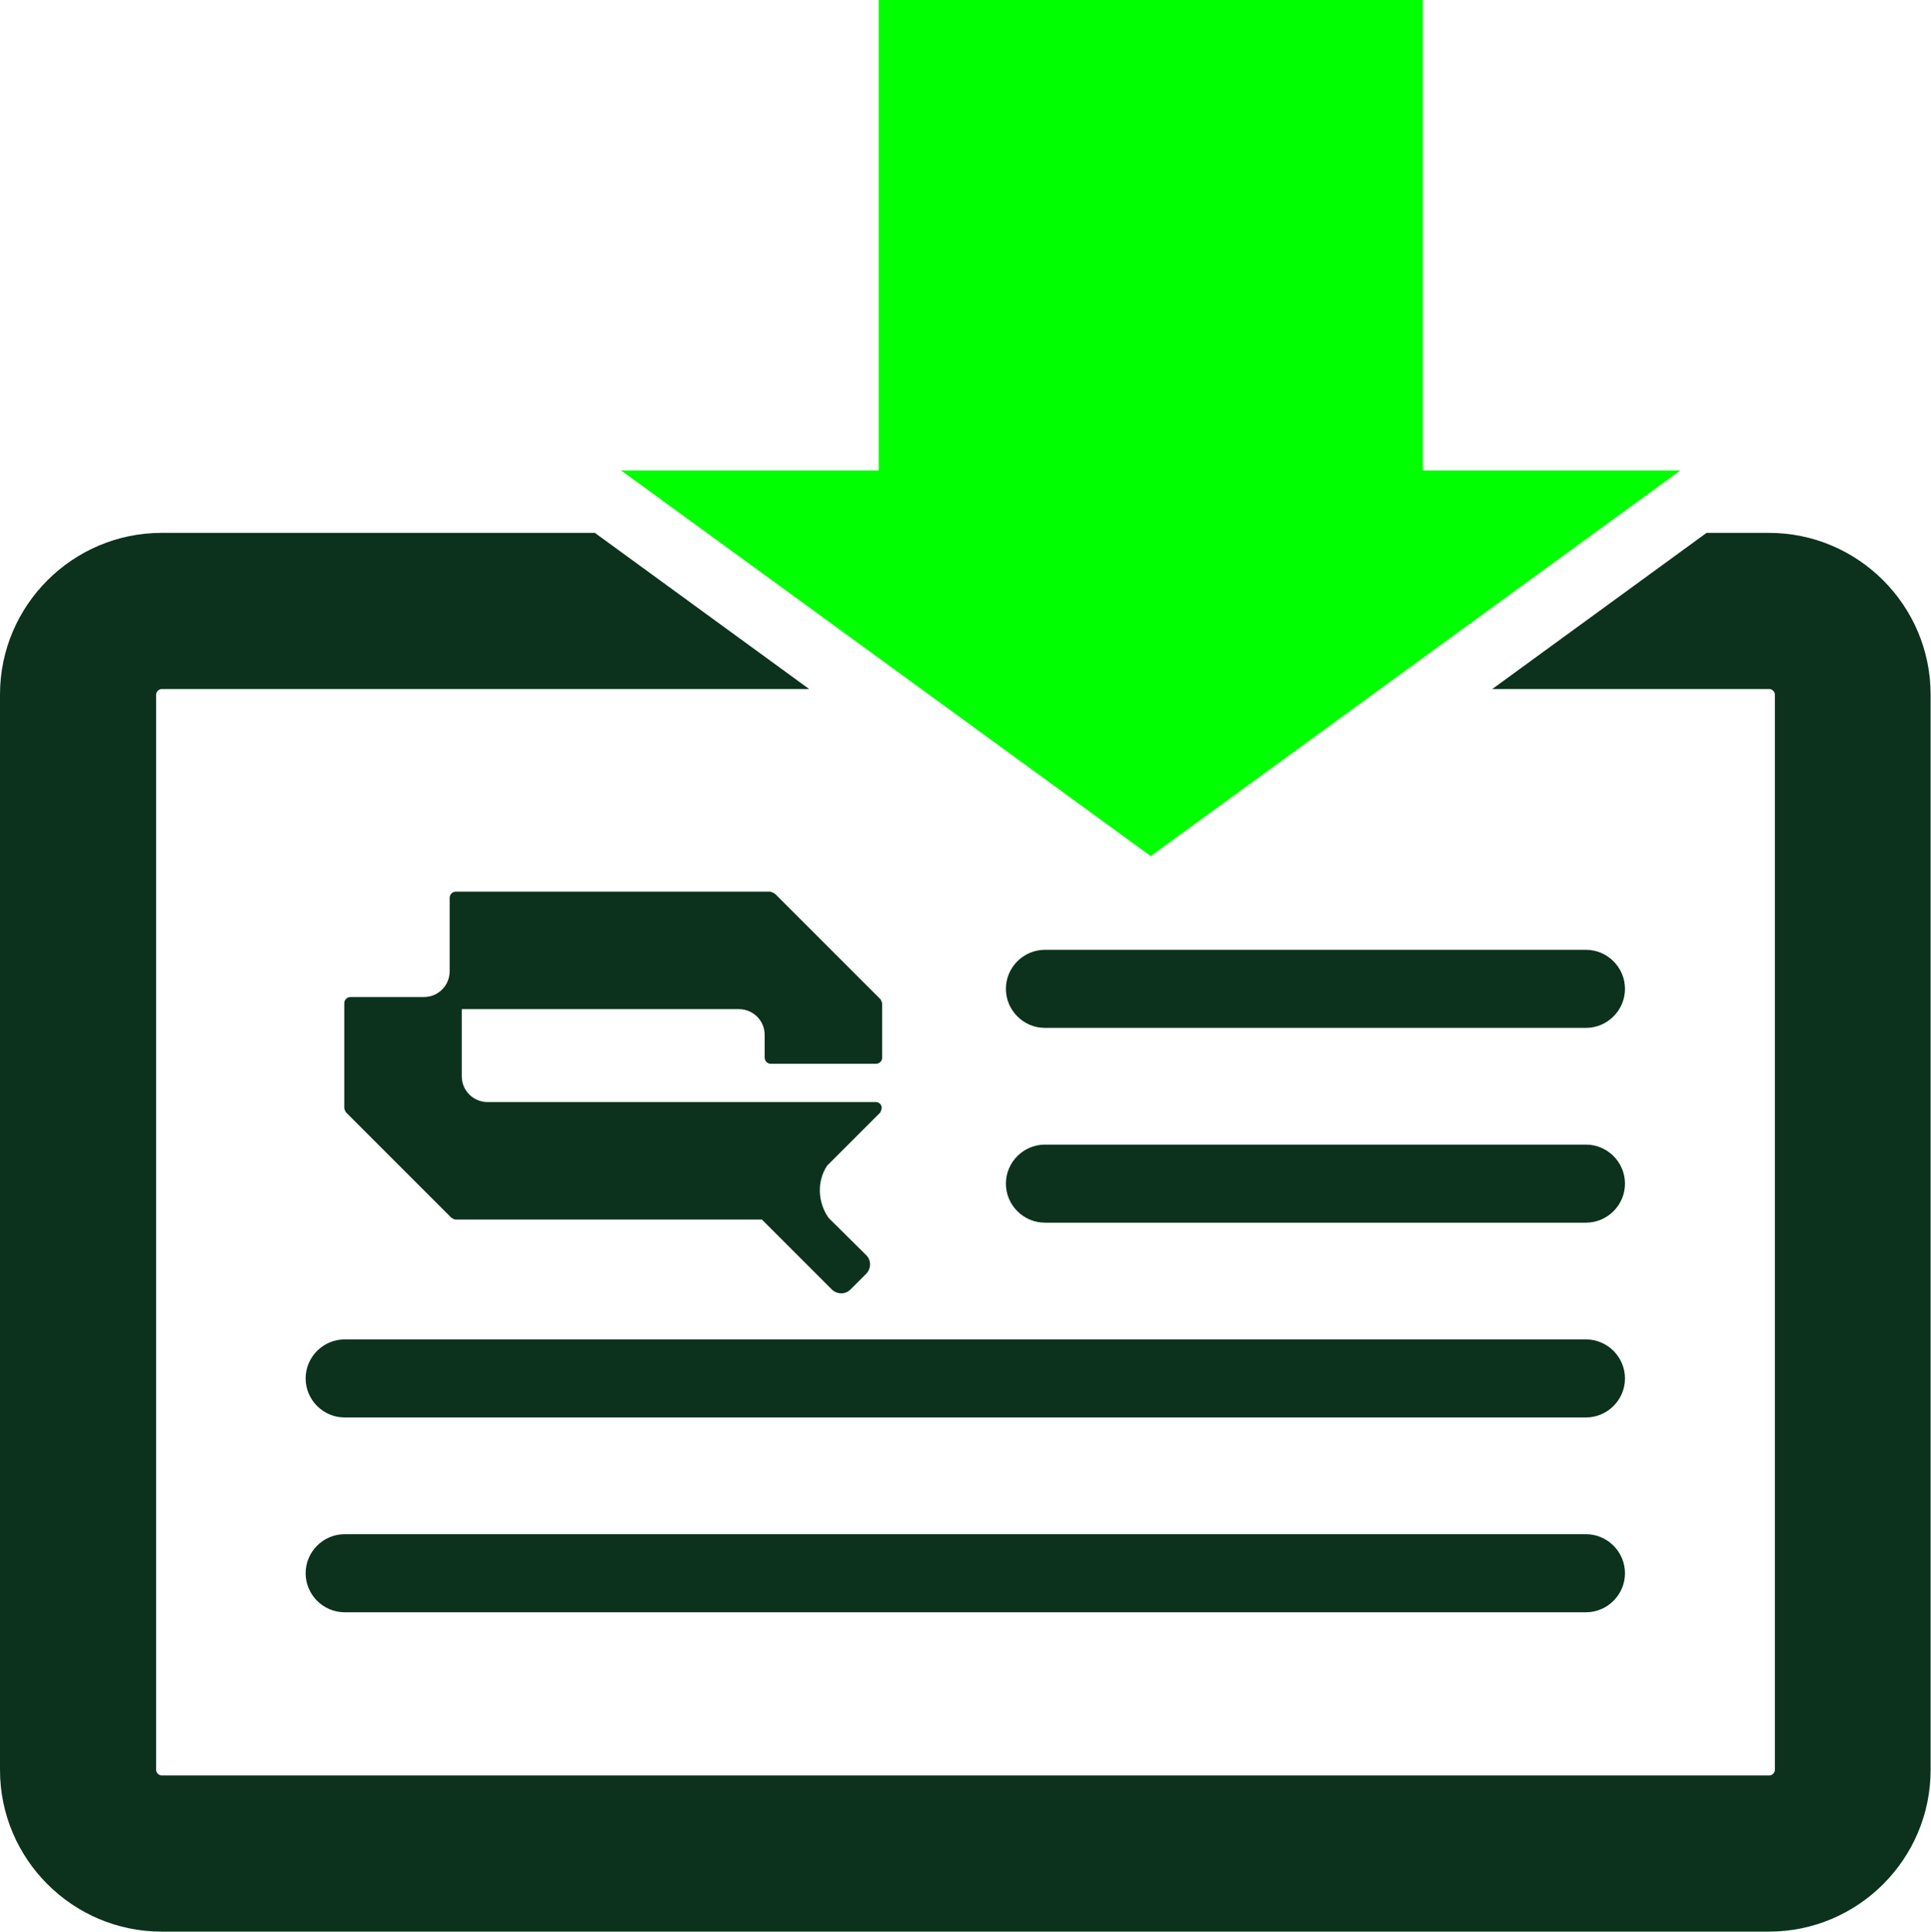
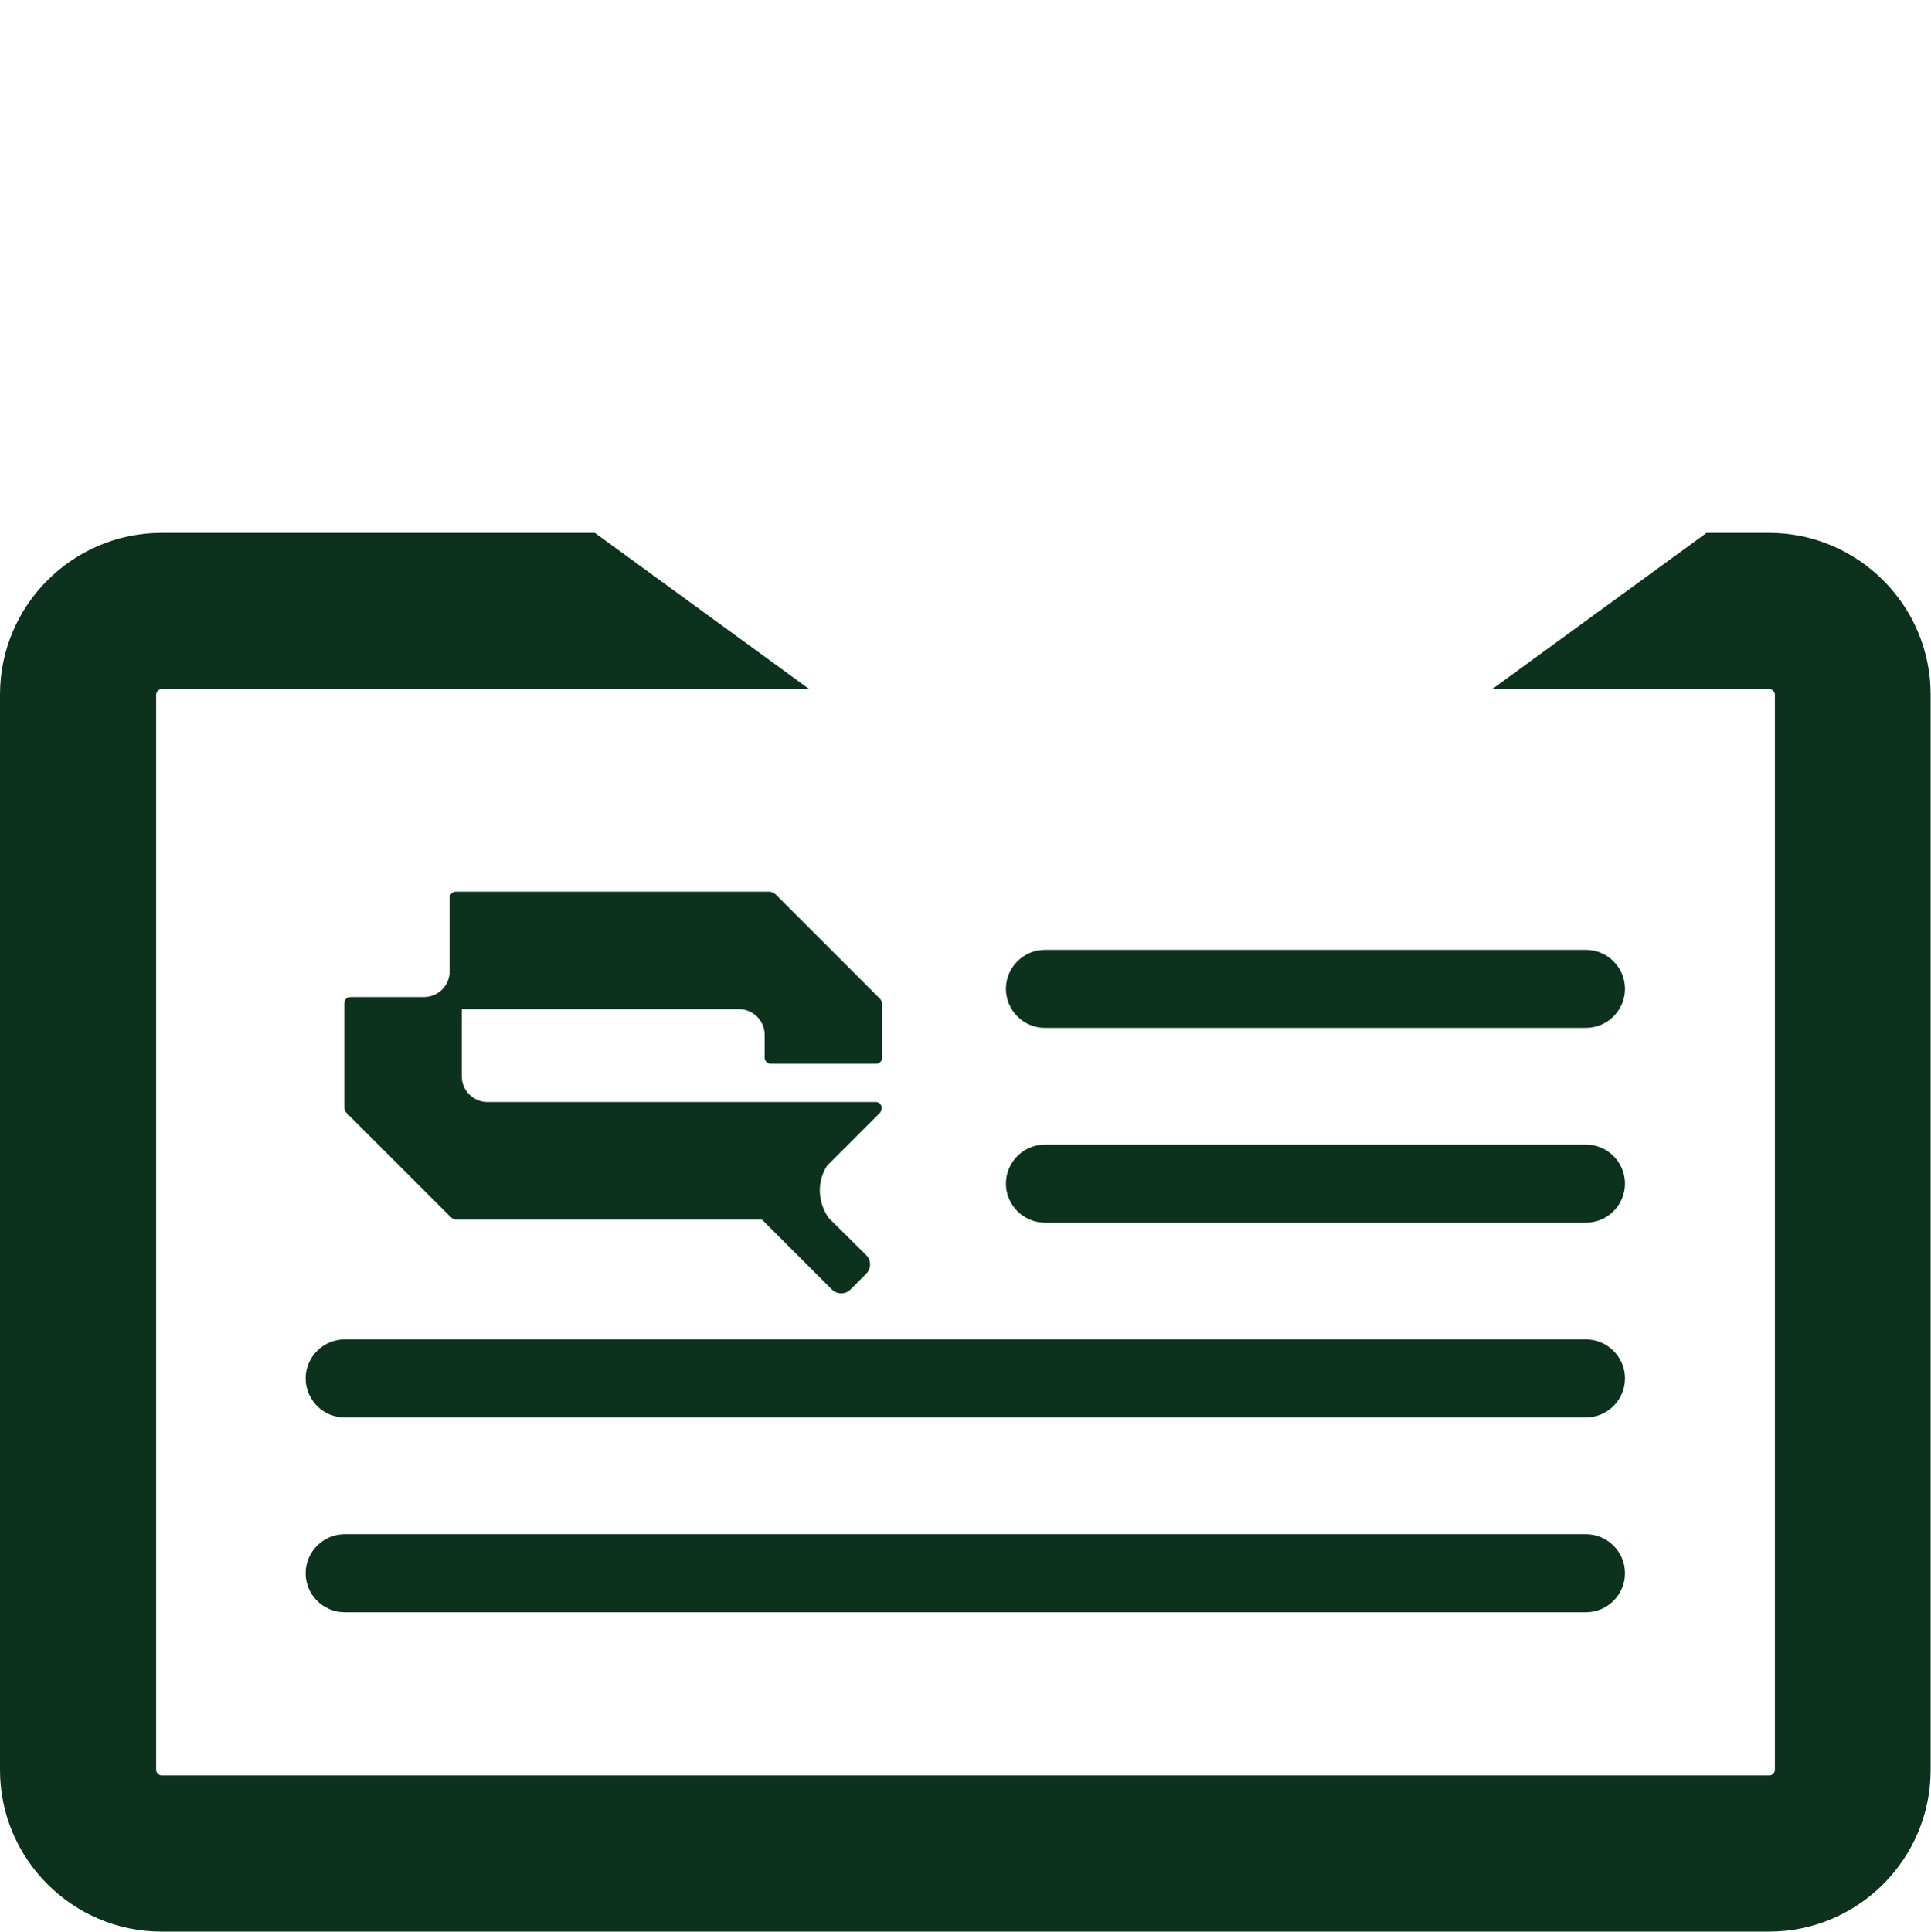
<svg xmlns="http://www.w3.org/2000/svg" id="Ebene_2" viewBox="0 0 49.47 49.49">
  <defs>
    <style>.cls-1{fill:lime;}.cls-2{fill:#0c321e;}</style>
  </defs>
  <g id="Ebene_1-2">
    <path class="cls-2" d="M40.63,34.31H8.83c-.55,0-1,.45-1,1s.45,1,1,1h31.8c.55,0,1-.45,1-1s-.45-1-1-1ZM26.77,31.32h13.86c.55,0,1-.45,1-1s-.45-1-1-1h-13.86c-.55,0-1,.45-1,1s.45,1,1,1ZM26.77,26.33h13.86c.55,0,1-.45,1-1s-.45-1-1-1h-13.86c-.55,0-1,.45-1,1s.45,1,1,1ZM40.63,39.3H8.83c-.55,0-1,.45-1,1s.45,1,1,1h31.8c.55,0,1-.45,1-1s-.45-1-1-1ZM19.75,22.84h-8.07c-.09,0-.16.07-.16.16v1.88c0,.36-.29.66-.66.66h-1.88c-.09,0-.16.07-.16.16v2.69s.02.08.05.11l2.69,2.69s.07.05.11.05h7.85l1.79,1.79c.06.06.15.1.24.1s.17-.03.24-.1l.4-.4c.06-.06.1-.15.1-.24s-.03-.17-.1-.24l-.96-.95c-.29-.41-.3-.95-.04-1.34l1.36-1.36s.06-.11.03-.17c-.02-.06-.08-.1-.14-.1h-9.95c-.36,0-.66-.29-.66-.66v-1.72h7.1c.36,0,.66.29.66.66v.58c0,.09.07.16.16.16h2.69c.09,0,.16-.07.16-.16v-1.39s-.02-.08-.05-.11l-2.69-2.69s-.07-.05-.11-.05ZM45.32,13.65h-1.6l-5.49,4h7.1c.07,0,.14.07.14.14v27.55c0,.07-.07.14-.14.14H4.14c-.07,0-.14-.07-.14-.14v-27.55c0-.07.07-.14.14-.14h16.59l-5.49-4H4.14c-2.28,0-4.14,1.86-4.14,4.14v27.55c0,2.28,1.86,4.14,4.14,4.14h41.18c2.28,0,4.14-1.86,4.14-4.14v-27.55c0-2.28-1.86-4.14-4.14-4.14Z" />
-     <polygon class="cls-1" points="36.45 12.05 36.45 0 22.51 0 22.51 12.05 15.91 12.05 29.48 21.93 43.05 12.05 36.45 12.05" />
  </g>
</svg>